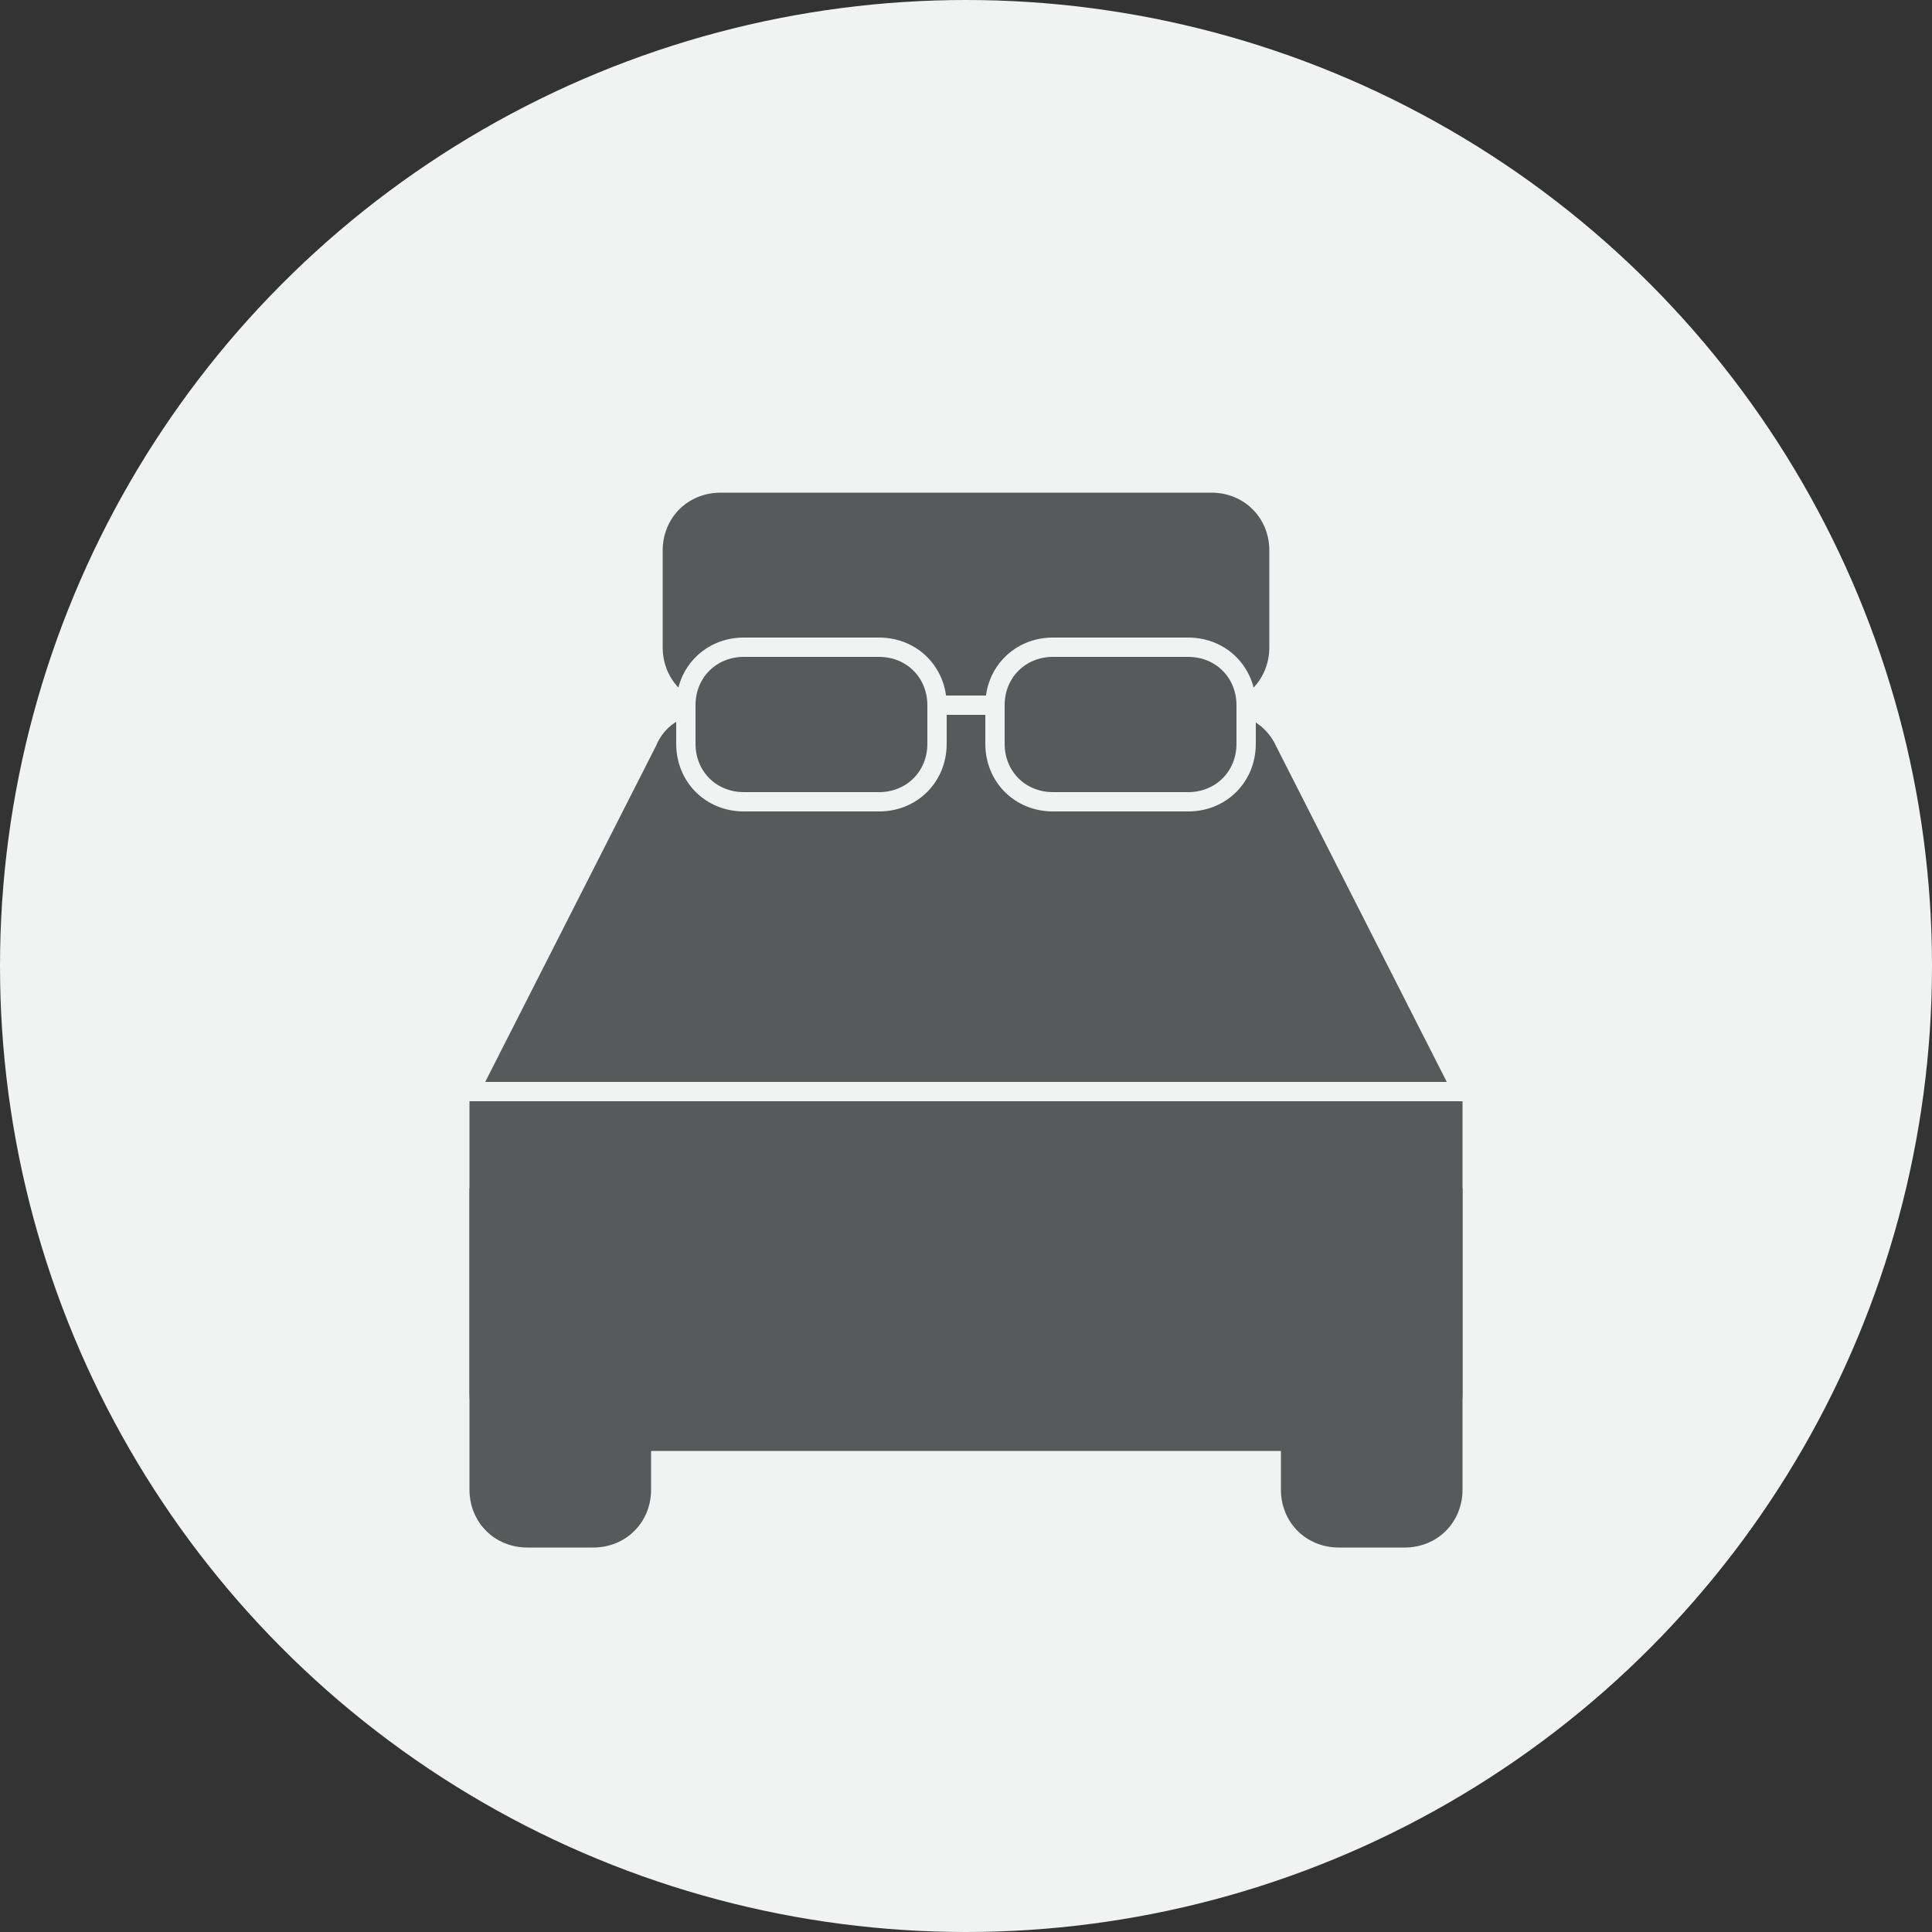
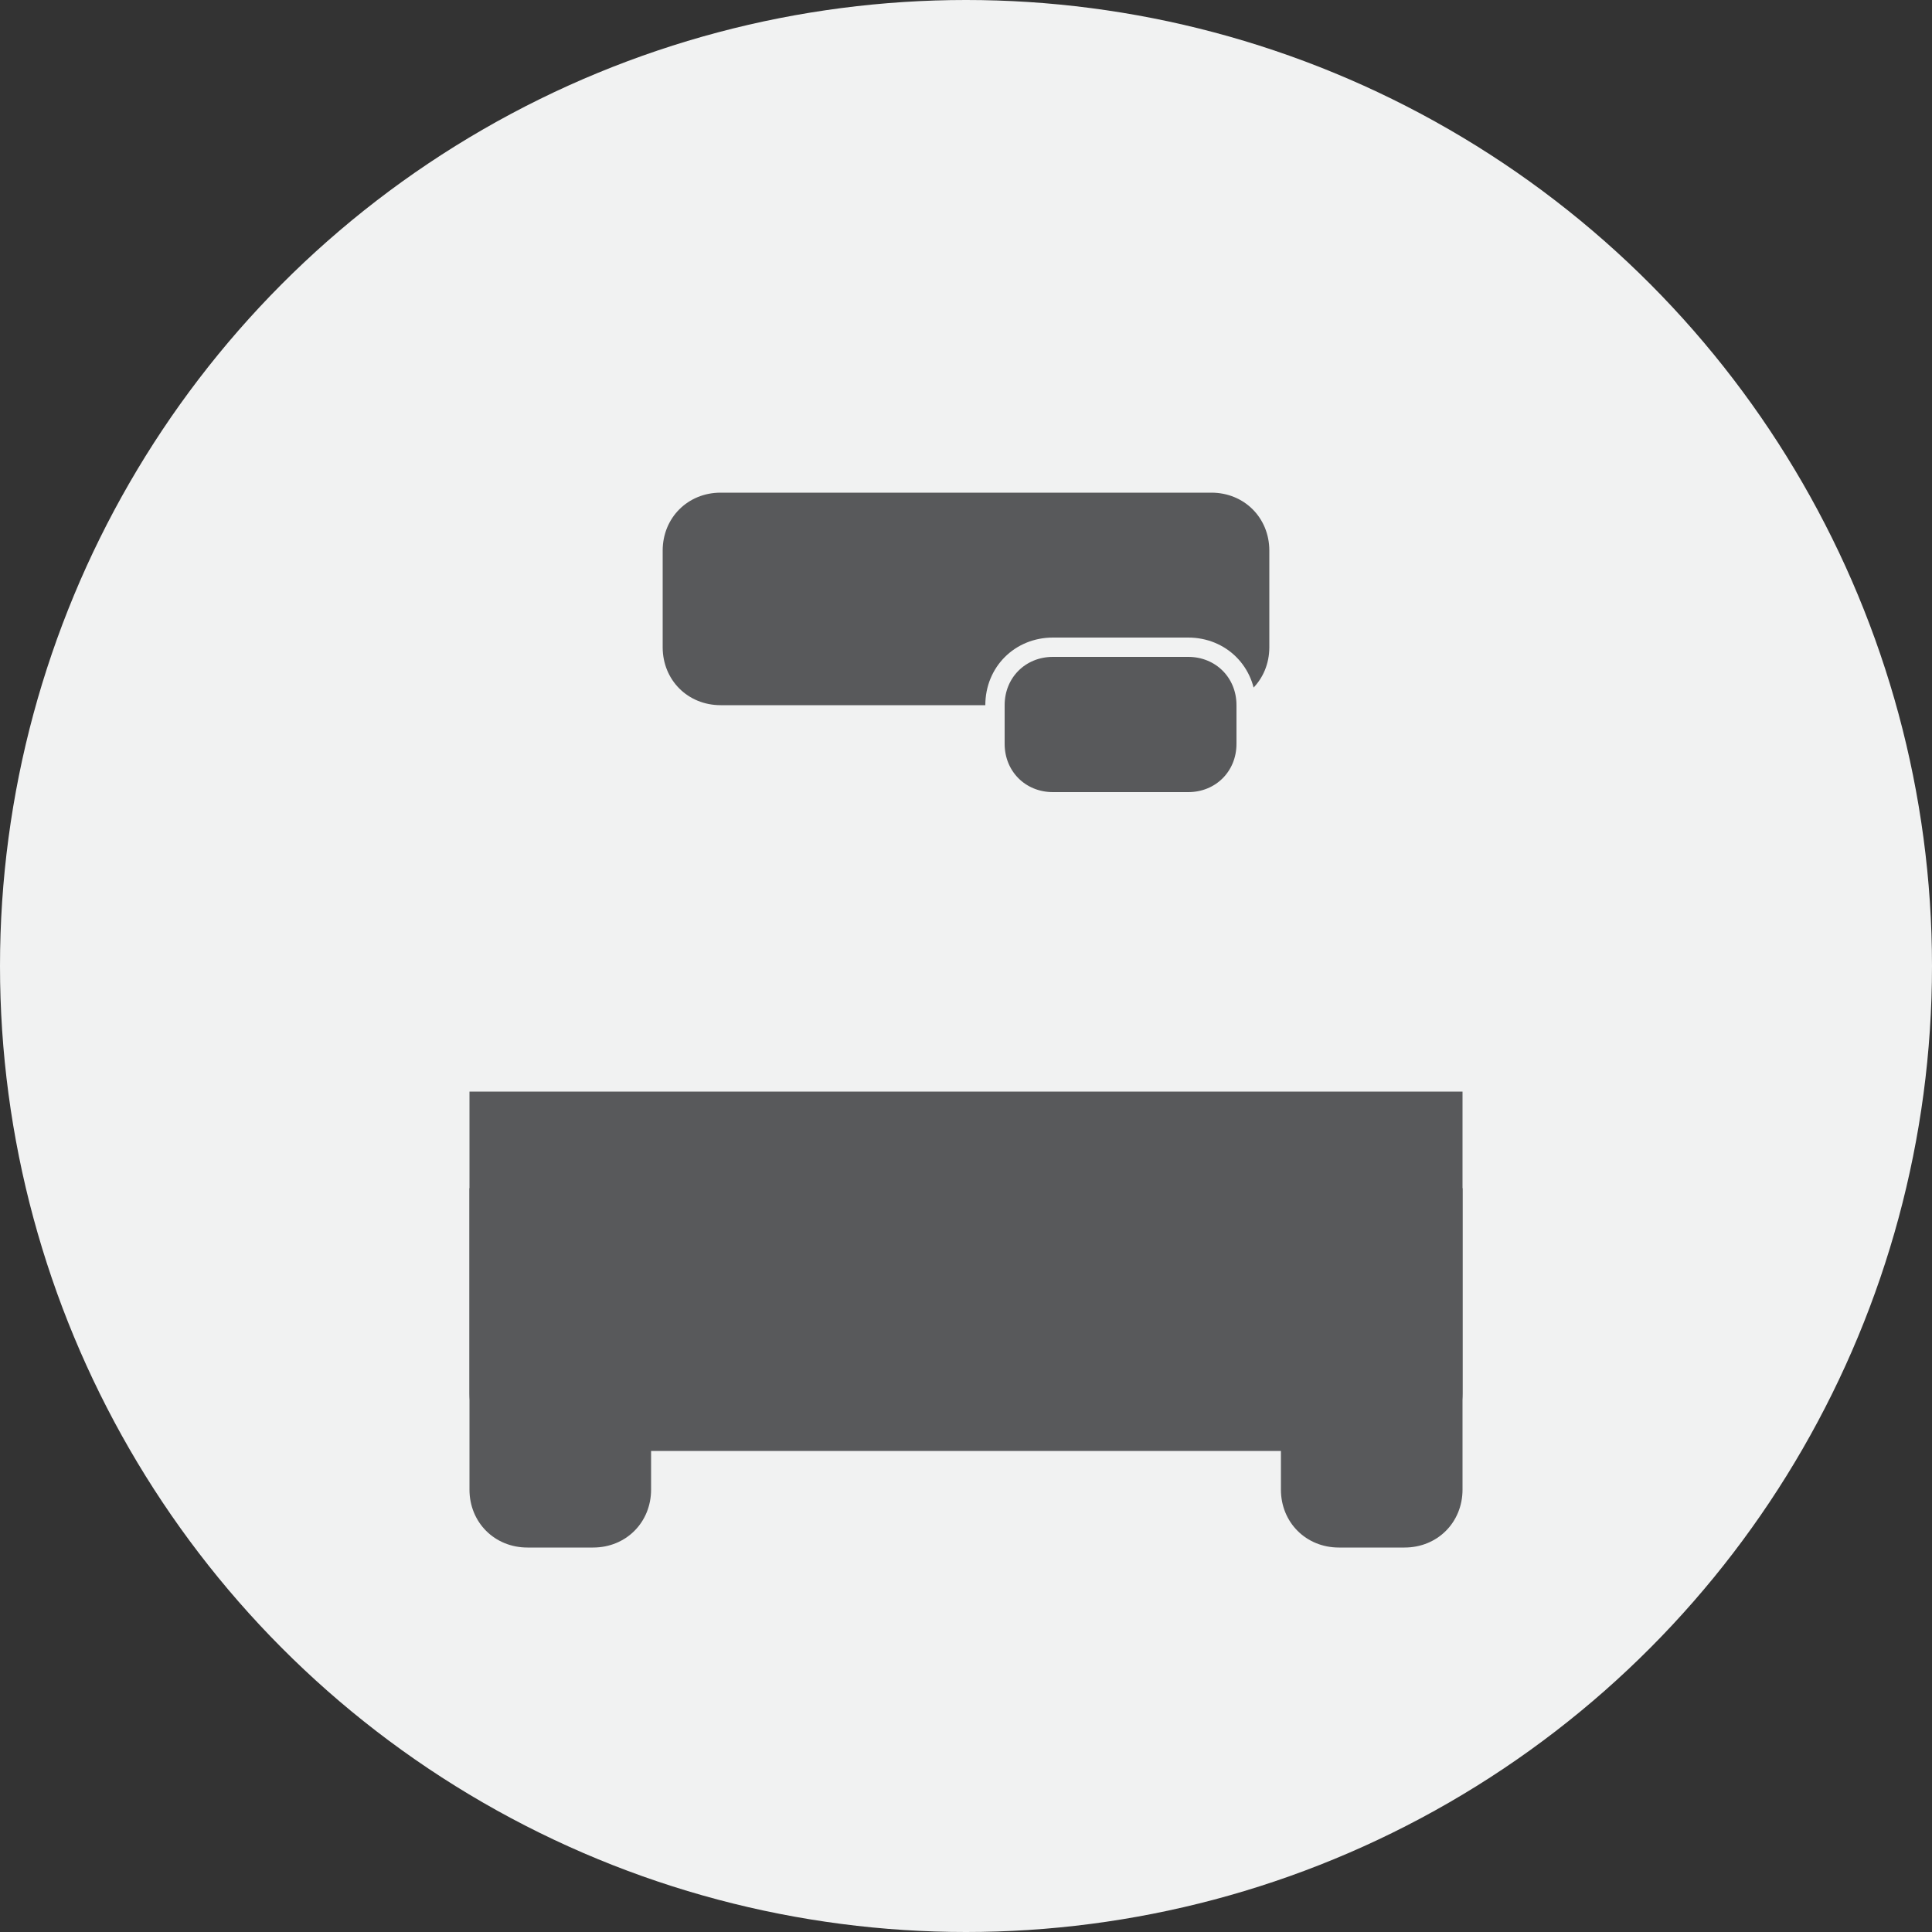
<svg xmlns="http://www.w3.org/2000/svg" version="1.1" id="Layer_1" x="0px" y="0px" viewBox="0 0 100 100" style="enable-background:new 0 0 100 100;" xml:space="preserve">
  <rect x="0" y="0" width="100" height="100" fill="#333333" stroke="none" />
  <style type="text/css">
	.st0{fill:#F1F2F2;}
	.st1{fill:#58595B;}
	.st2{fill:#58595B;stroke:#F1F2F2;stroke-miterlimit:10;}
</style>
  <g>
    <g>
      <circle class="st0" cx="50" cy="50" r="50" />
    </g>
    <path class="st1" d="M66.3,61.5v15.6c0,1.7,1.3,3,3,3h3.4c1.7,0,3-1.3,3-3V61.5H66.3z" />
    <path class="st1" d="M24.3,61.5v15.6c0,1.7,1.3,3,3,3h3.4c1.7,0,3-1.3,3-3V61.5H24.3z" />
    <path class="st1" d="M24.3,56.5v15.6c0,1.7,1.3,3,3,3h45.4c1.7,0,3-1.3,3-3V56.5H24.3z" />
    <g>
      <path class="st1" d="M65.7,33.5v-5c0-1.7-1.3-3-3-3H37.3c-1.7,0-3,1.3-3,3v5c0,1.7,1.3,3,3,3h25.4C64.4,36.5,65.7,35.2,65.7,33.5z    " />
-       <path class="st2" d="M33.5,38.4l-9.2,18.1h51.4l-9.2-18.1c-0.5-1.1-1.6-1.9-2.8-1.9H36.3C35.1,36.5,34,37.2,33.5,38.4z" />
    </g>
    <path class="st2" d="M61.5,41.5h-7c-1.7,0-3-1.3-3-3v-2c0-1.7,1.3-3,3-3h7c1.7,0,3,1.3,3,3v2C64.5,40.2,63.2,41.5,61.5,41.5z" />
-     <path class="st2" d="M45.5,41.5h-7c-1.7,0-3-1.3-3-3v-2c0-1.7,1.3-3,3-3h7c1.7,0,3,1.3,3,3v2C48.5,40.2,47.2,41.5,45.5,41.5z" />
  </g>
</svg>